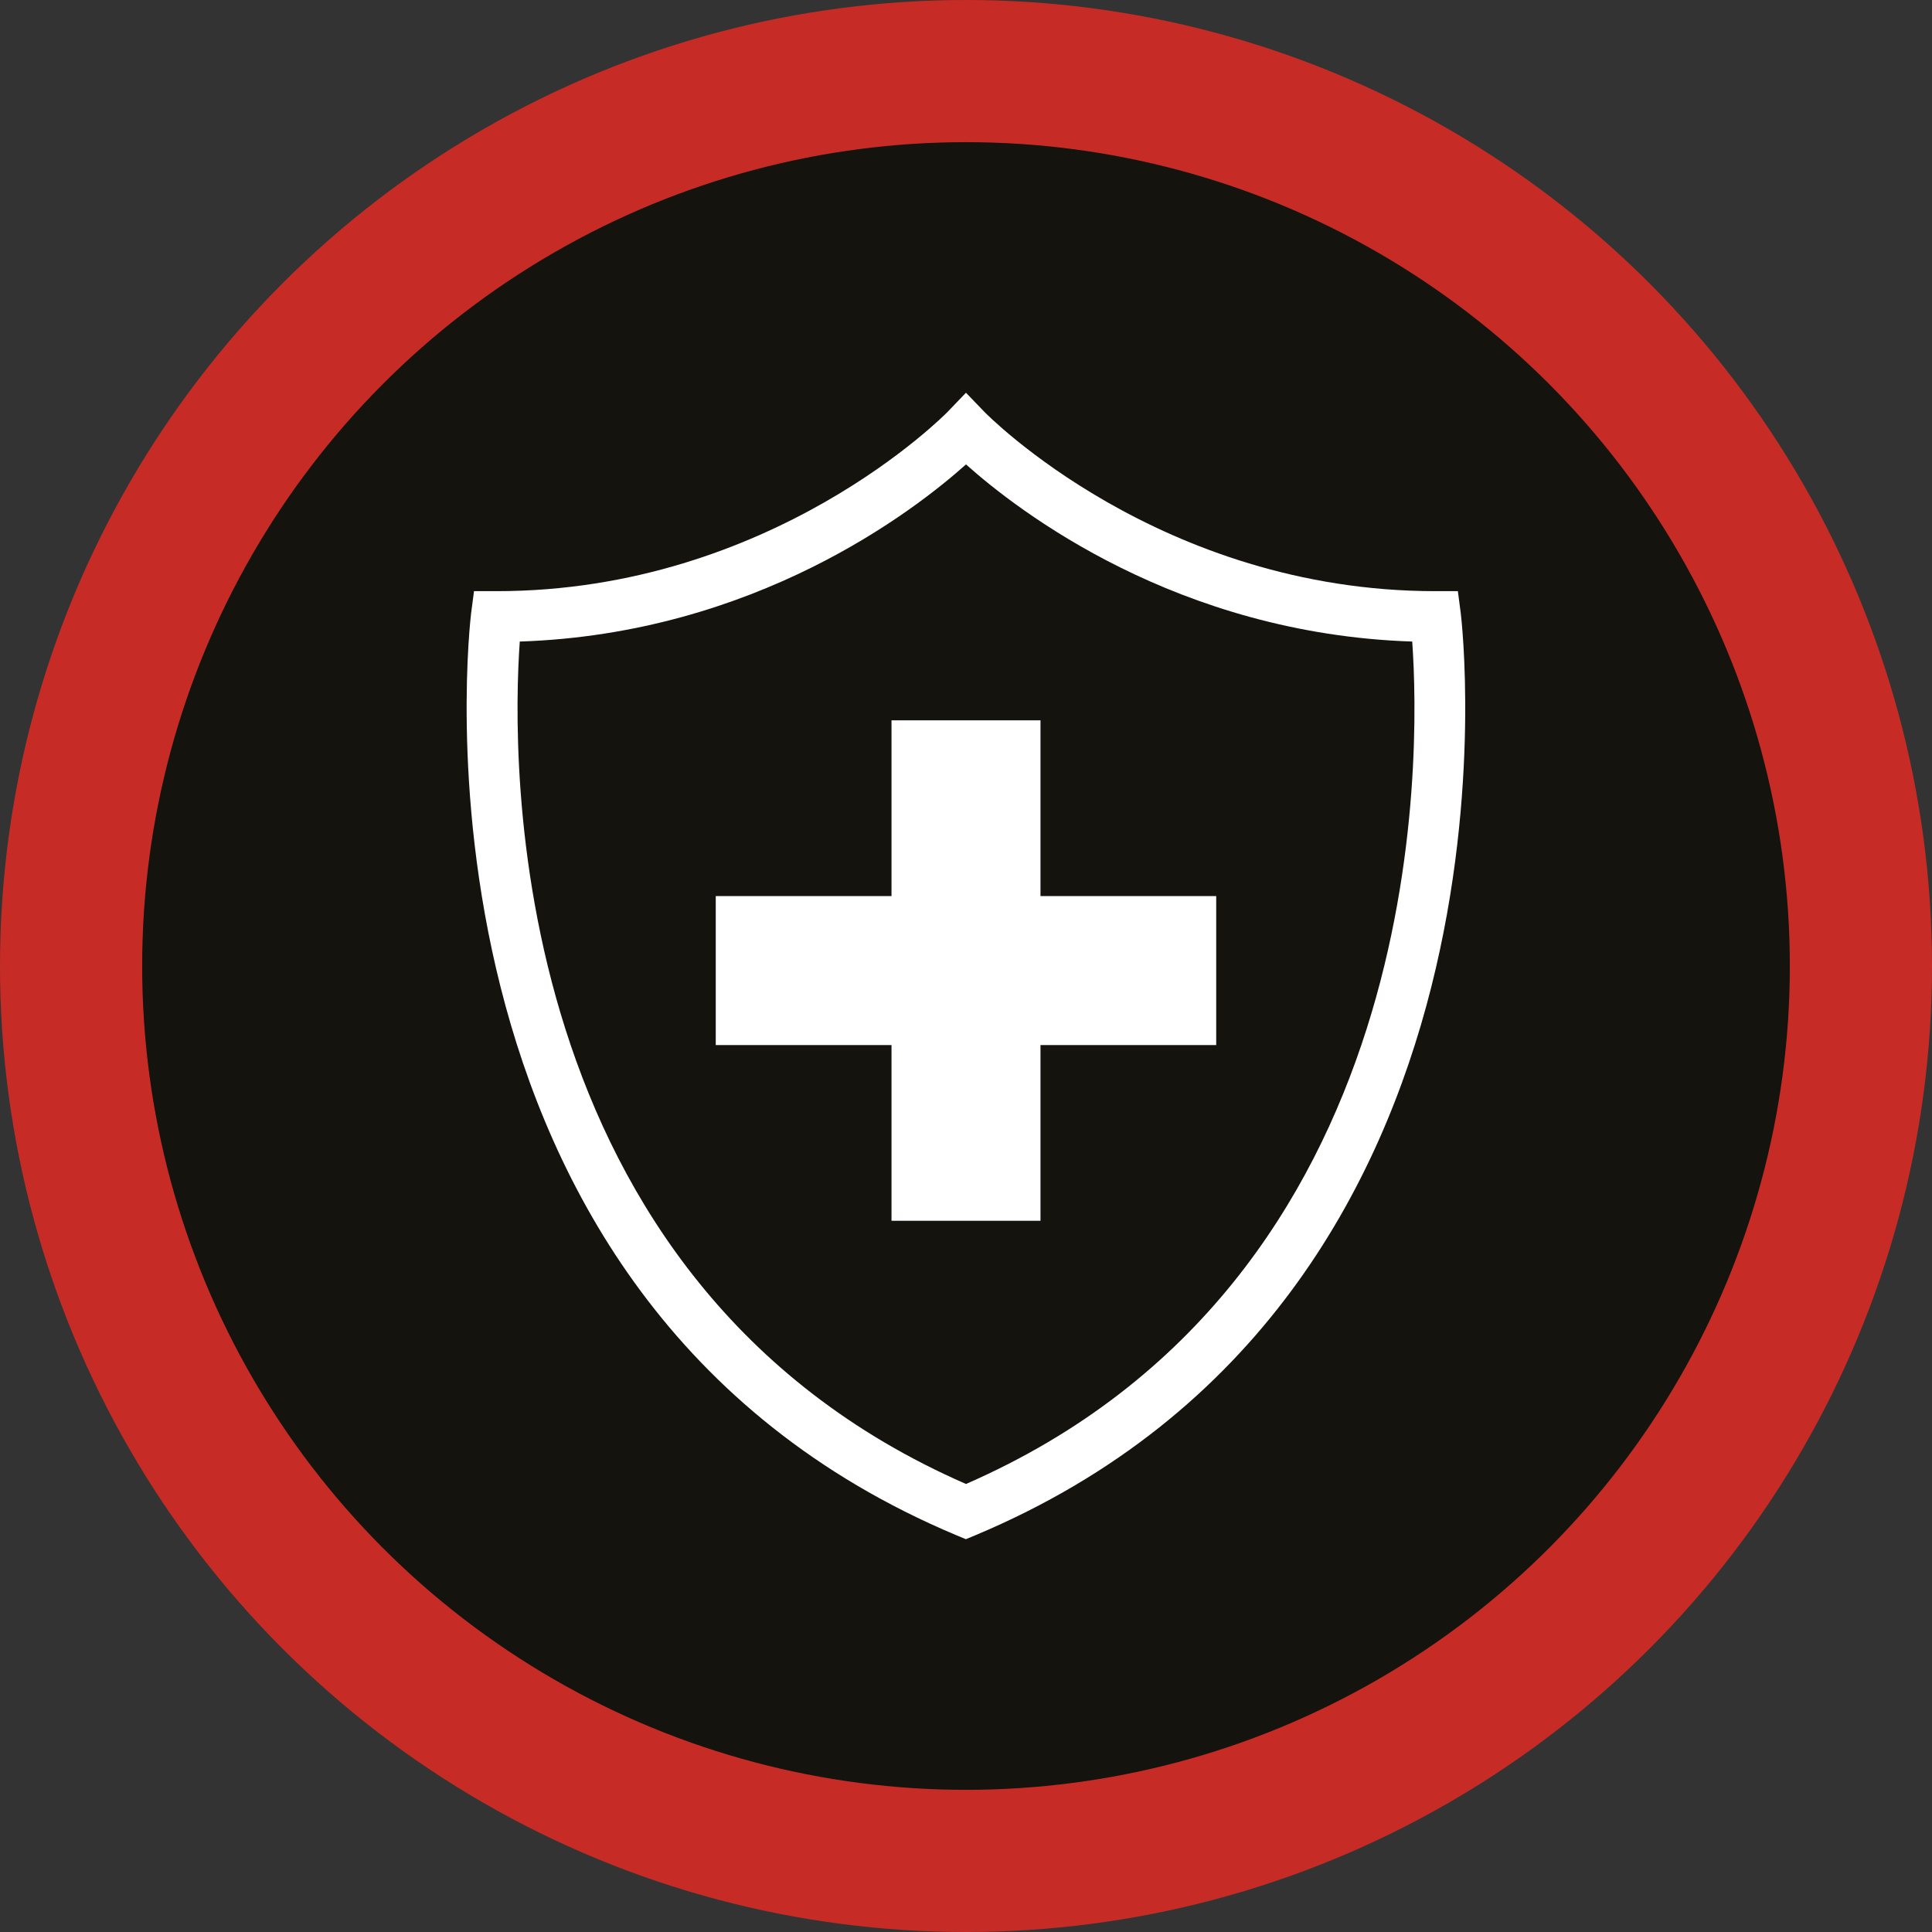
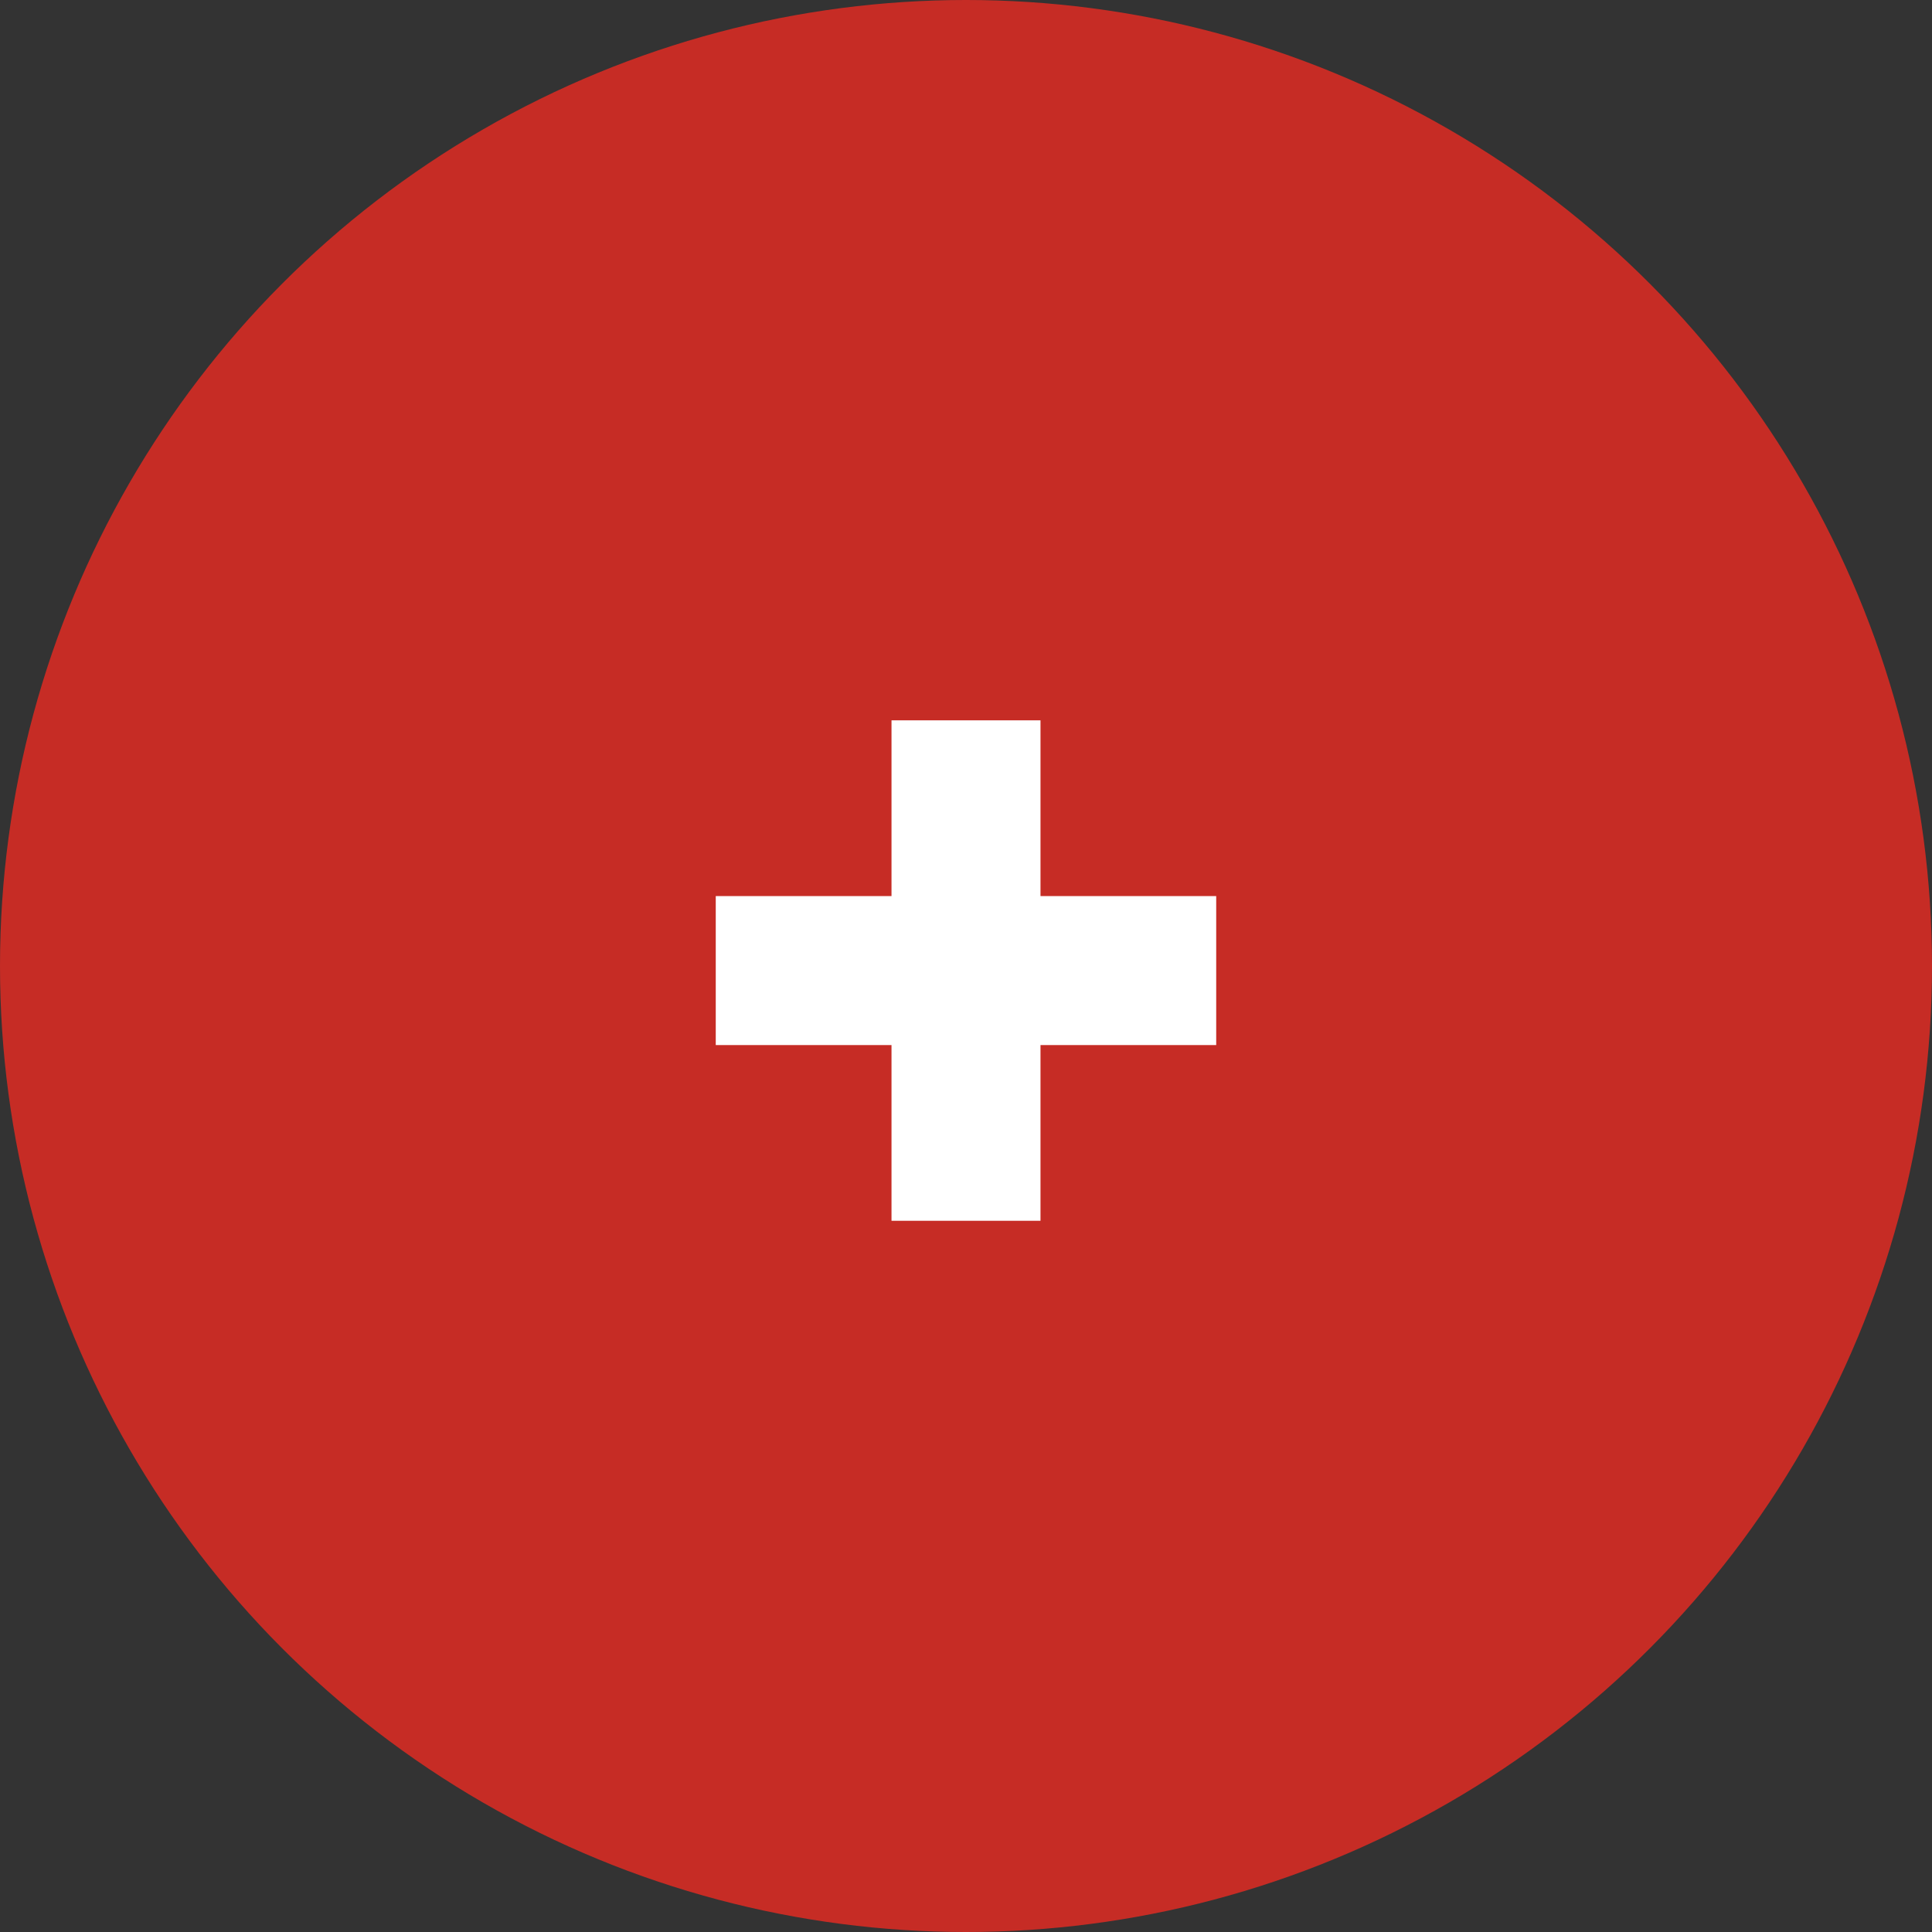
<svg xmlns="http://www.w3.org/2000/svg" id="Layer_1" data-name="Layer 1" viewBox="0 0 472.8 472.8">
  <rect x="0" y="0" width="472.8" height="472.8" fill="#333333" stroke="none" />
  <defs>
    <style>.cls-1{fill:#c62c25;}.cls-2{fill:#14130e;}.cls-3{fill:#fff;}</style>
  </defs>
  <circle class="cls-1" cx="236.4" cy="236.4" r="236.4" />
-   <circle class="cls-2" cx="236.4" cy="236.4" r="201.61" />
-   <path class="cls-3" d="M357.48,150.09l-.71-5.42H351.3c-67.44,0-110-43.45-110.41-43.89l-4.5-4.67-4.48,4.67c-.43.44-43,43.89-110.41,43.89H116l-.71,5.42c-.21,1.66-20.06,167.25,118.67,225.58l2.41,1,2.41-1C377.54,317.34,357.69,151.75,357.48,150.09ZM236.4,363.16C122.61,313.5,125.22,184.82,127.2,157c57.53-1.89,96.45-31.94,109.2-43.35,12.75,11.41,51.67,41.46,109.2,43.35C347.58,184.82,350.19,313.5,236.4,363.16Z" />
  <polygon class="cls-3" points="254.63 176.28 218.17 176.28 218.17 219.29 175.16 219.29 175.16 255.75 218.17 255.75 218.17 298.75 254.63 298.75 254.63 255.75 297.63 255.75 297.63 219.29 254.63 219.29 254.63 176.28" />
</svg>